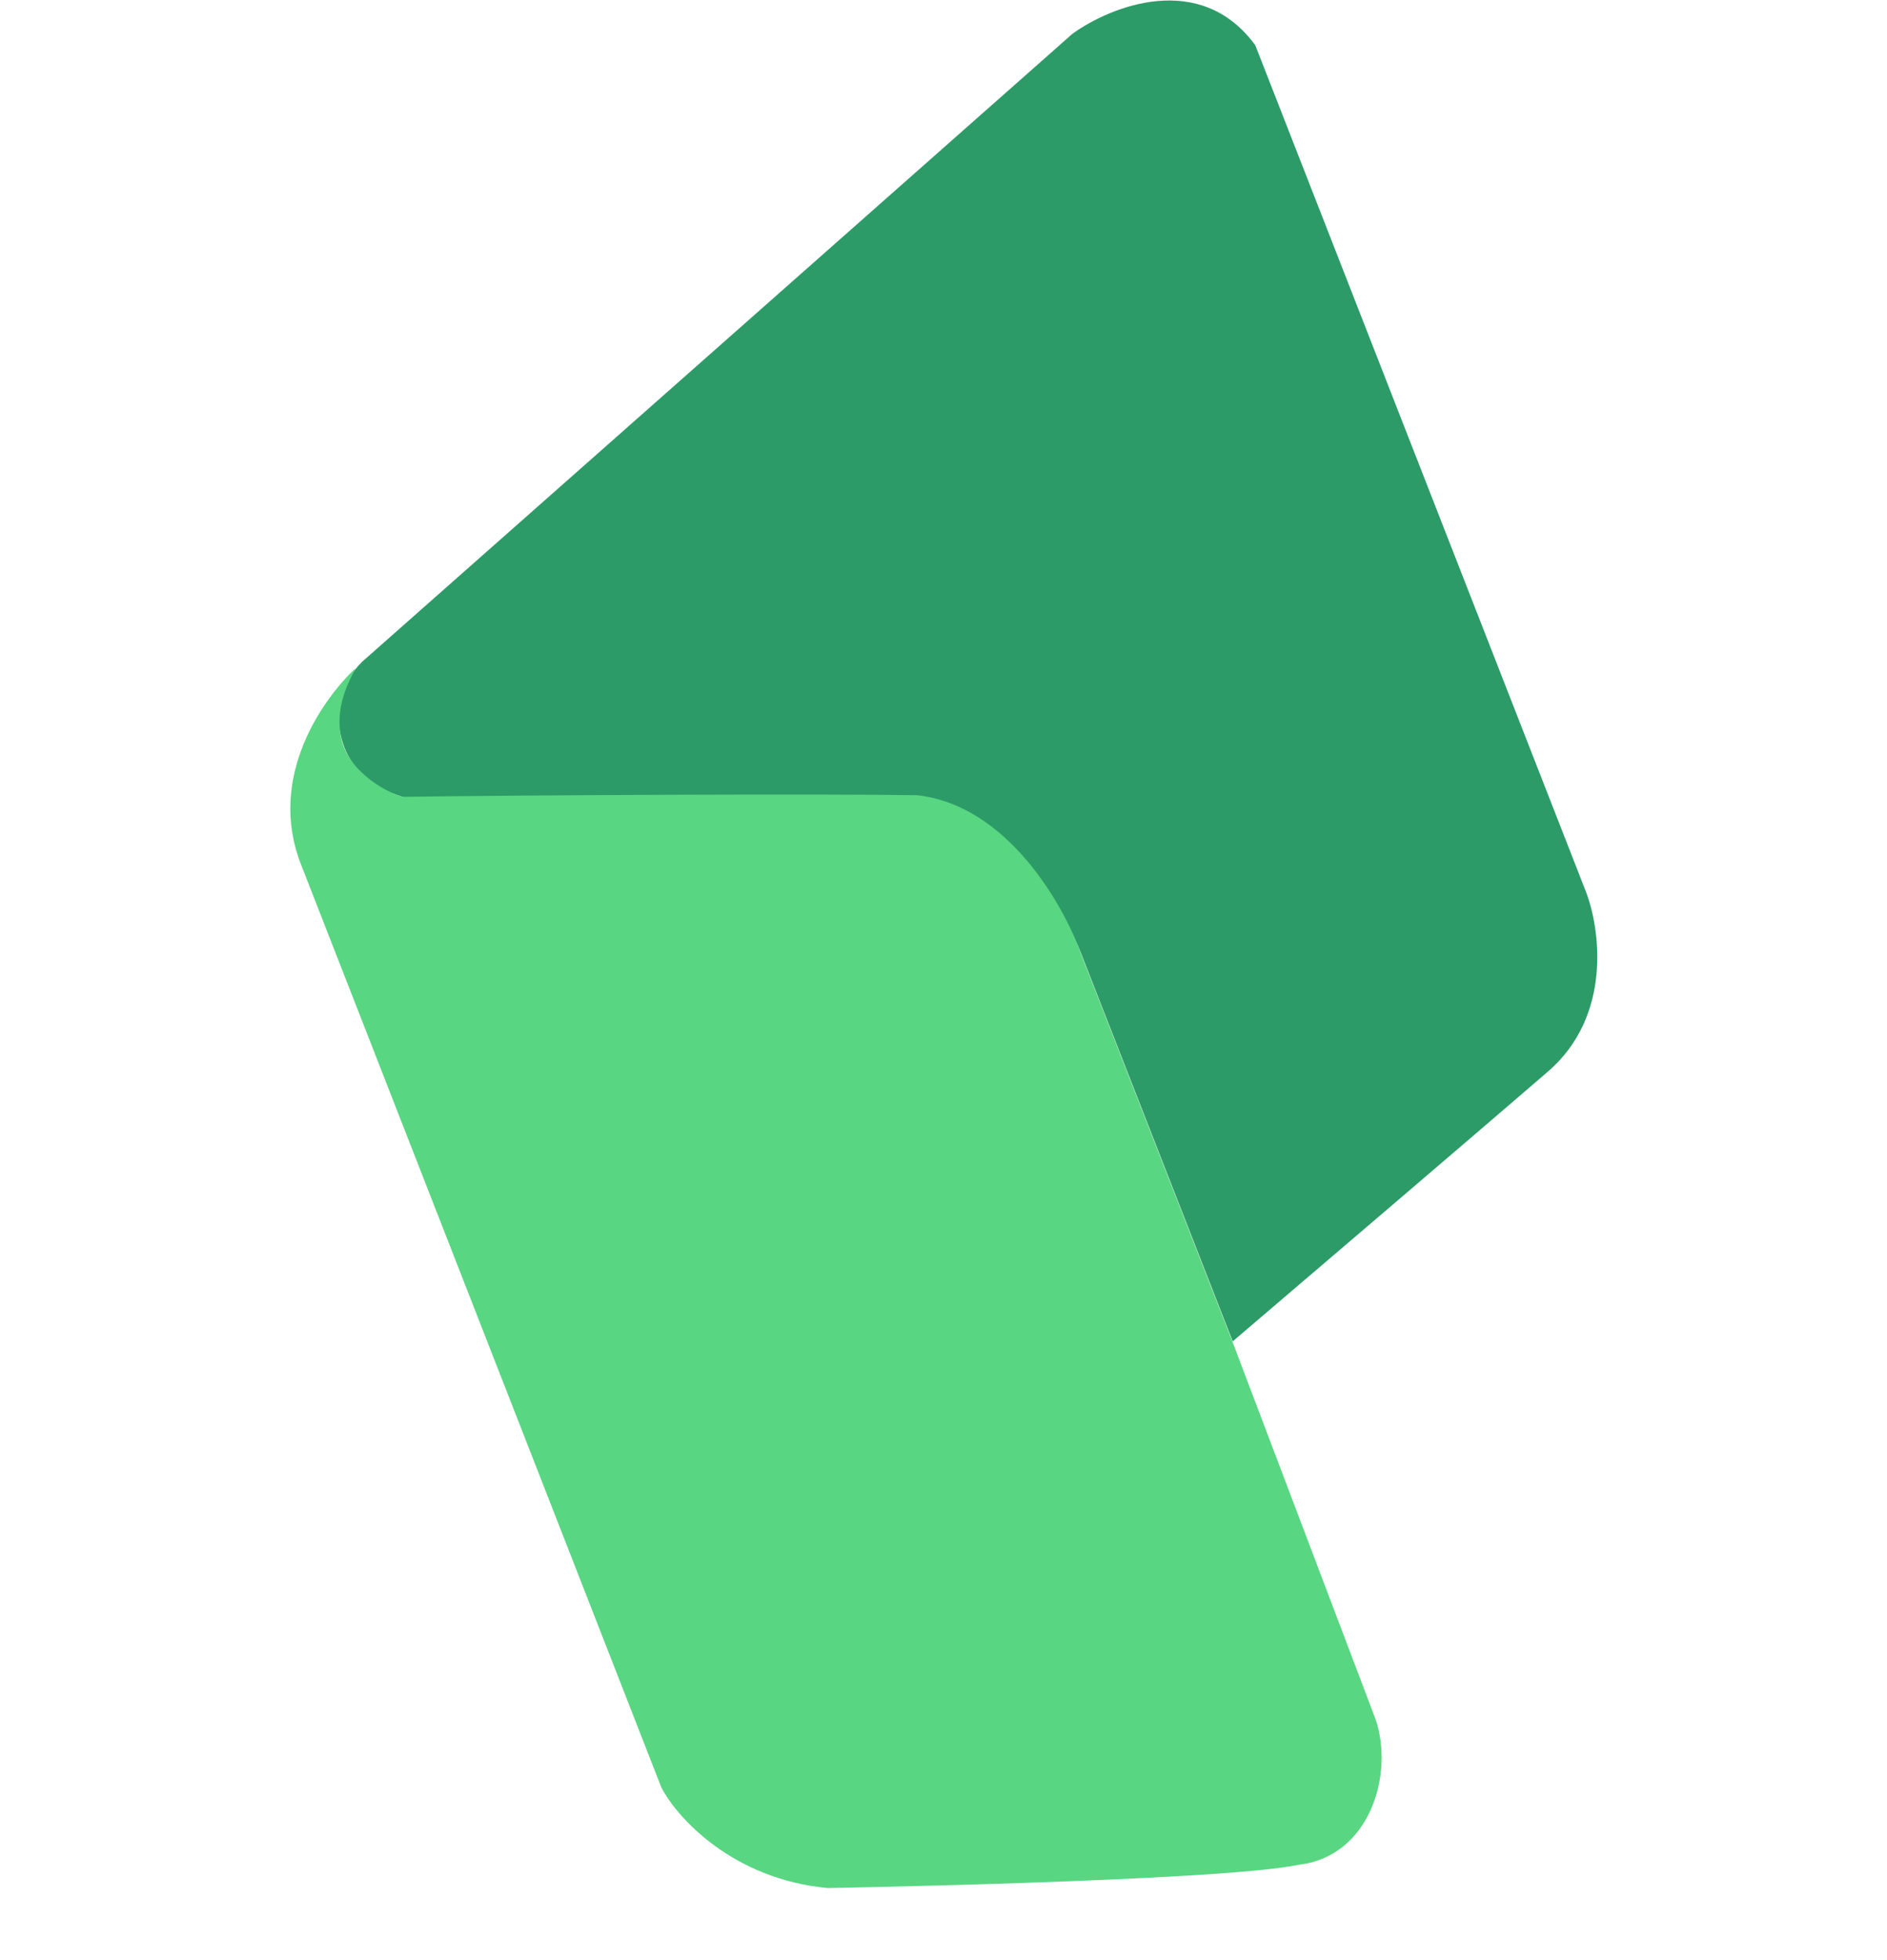
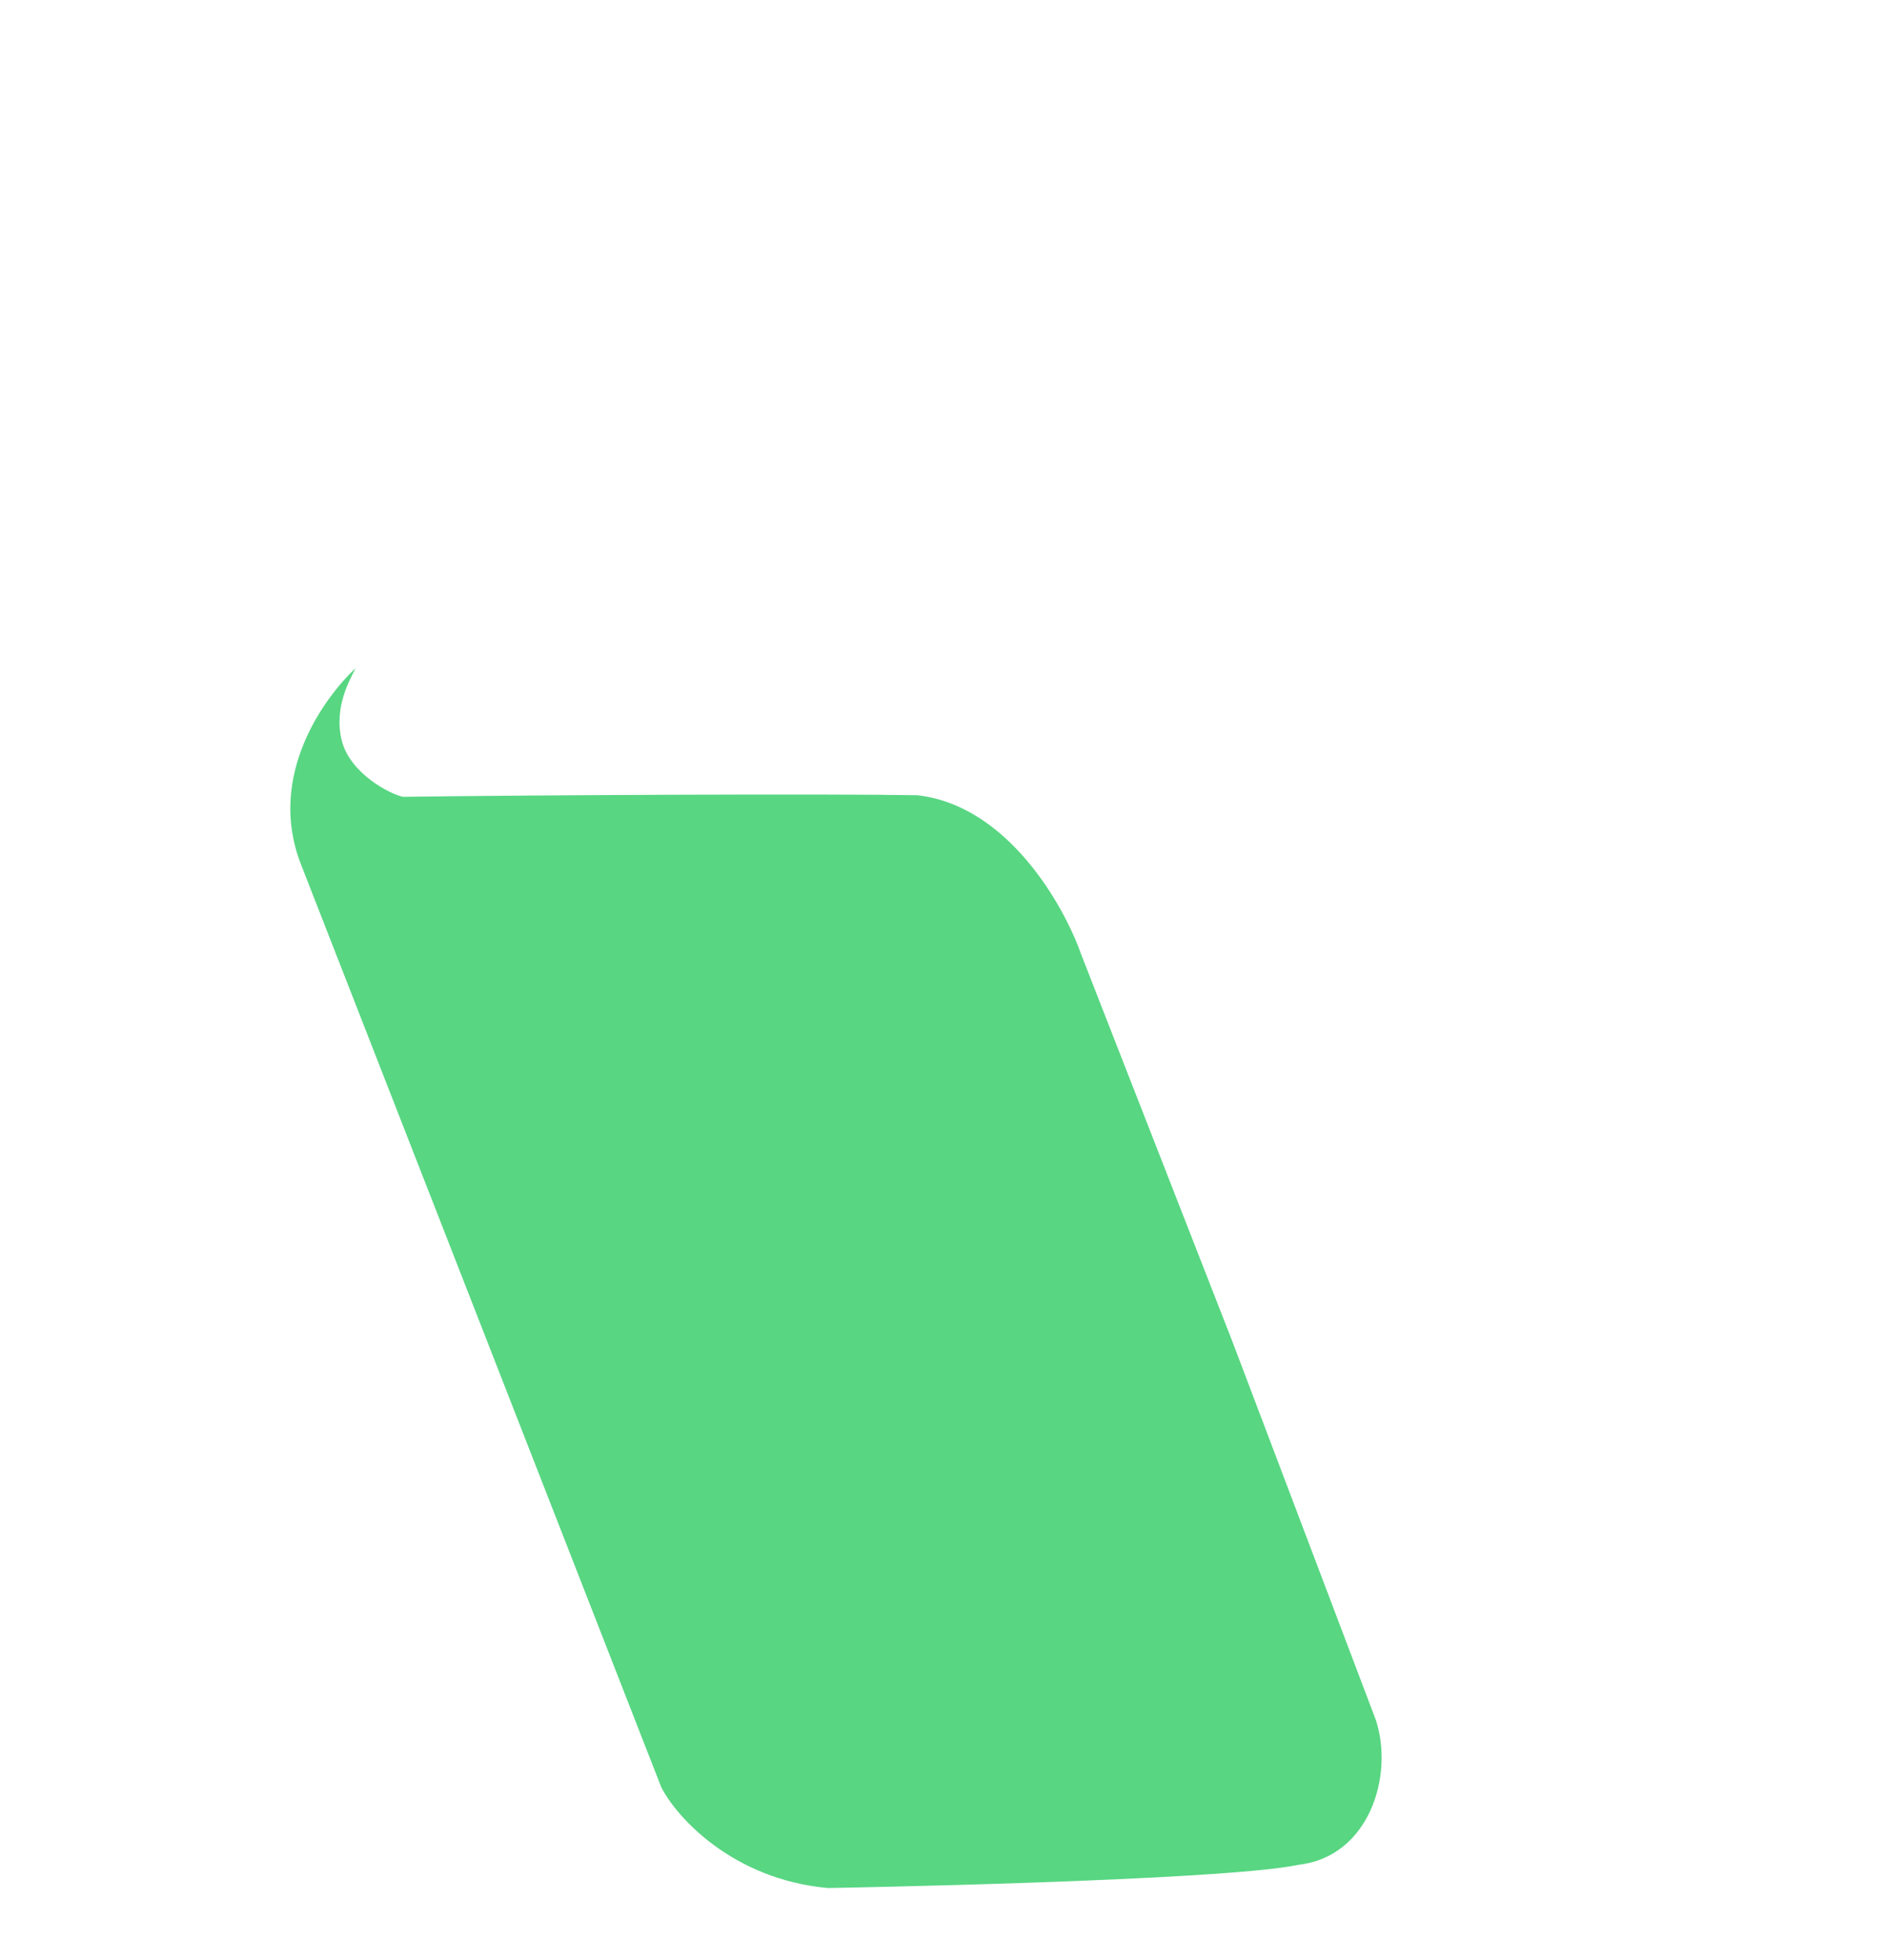
<svg xmlns="http://www.w3.org/2000/svg" width="26" height="27" viewBox="0 0 26 27" fill="none">
-   <path d="M14.776 0.466L4.988 9.117C4.705 9.398 4.599 9.811 4.711 10.193C4.872 10.774 5.427 10.963 5.737 11.026C6.154 11.107 11.367 10.97 12.57 10.992C13.772 11.014 14.624 12.435 14.901 13.146L16.985 18.477C18.061 17.559 20.434 15.533 21.327 14.762C22.22 13.991 22.047 12.785 21.849 12.276L17.296 0.623C16.539 -0.411 15.301 0.086 14.776 0.466Z" fill="#2D9B67" />
  <path d="M4.146 11.904C3.671 10.686 4.471 9.605 4.899 9.204C4.833 9.346 4.596 9.726 4.707 10.193C4.818 10.659 5.389 10.946 5.554 10.976C7.418 10.95 11.44 10.933 12.637 10.954C13.887 11.093 14.664 12.482 14.896 13.144L16.979 18.475L18.957 23.692C19.208 24.453 18.869 25.57 17.899 25.686C16.821 25.913 11.406 26.007 11.406 26.007C10.095 25.887 9.323 25.034 9.111 24.618L4.146 11.904Z" fill="#58D682" />
</svg>